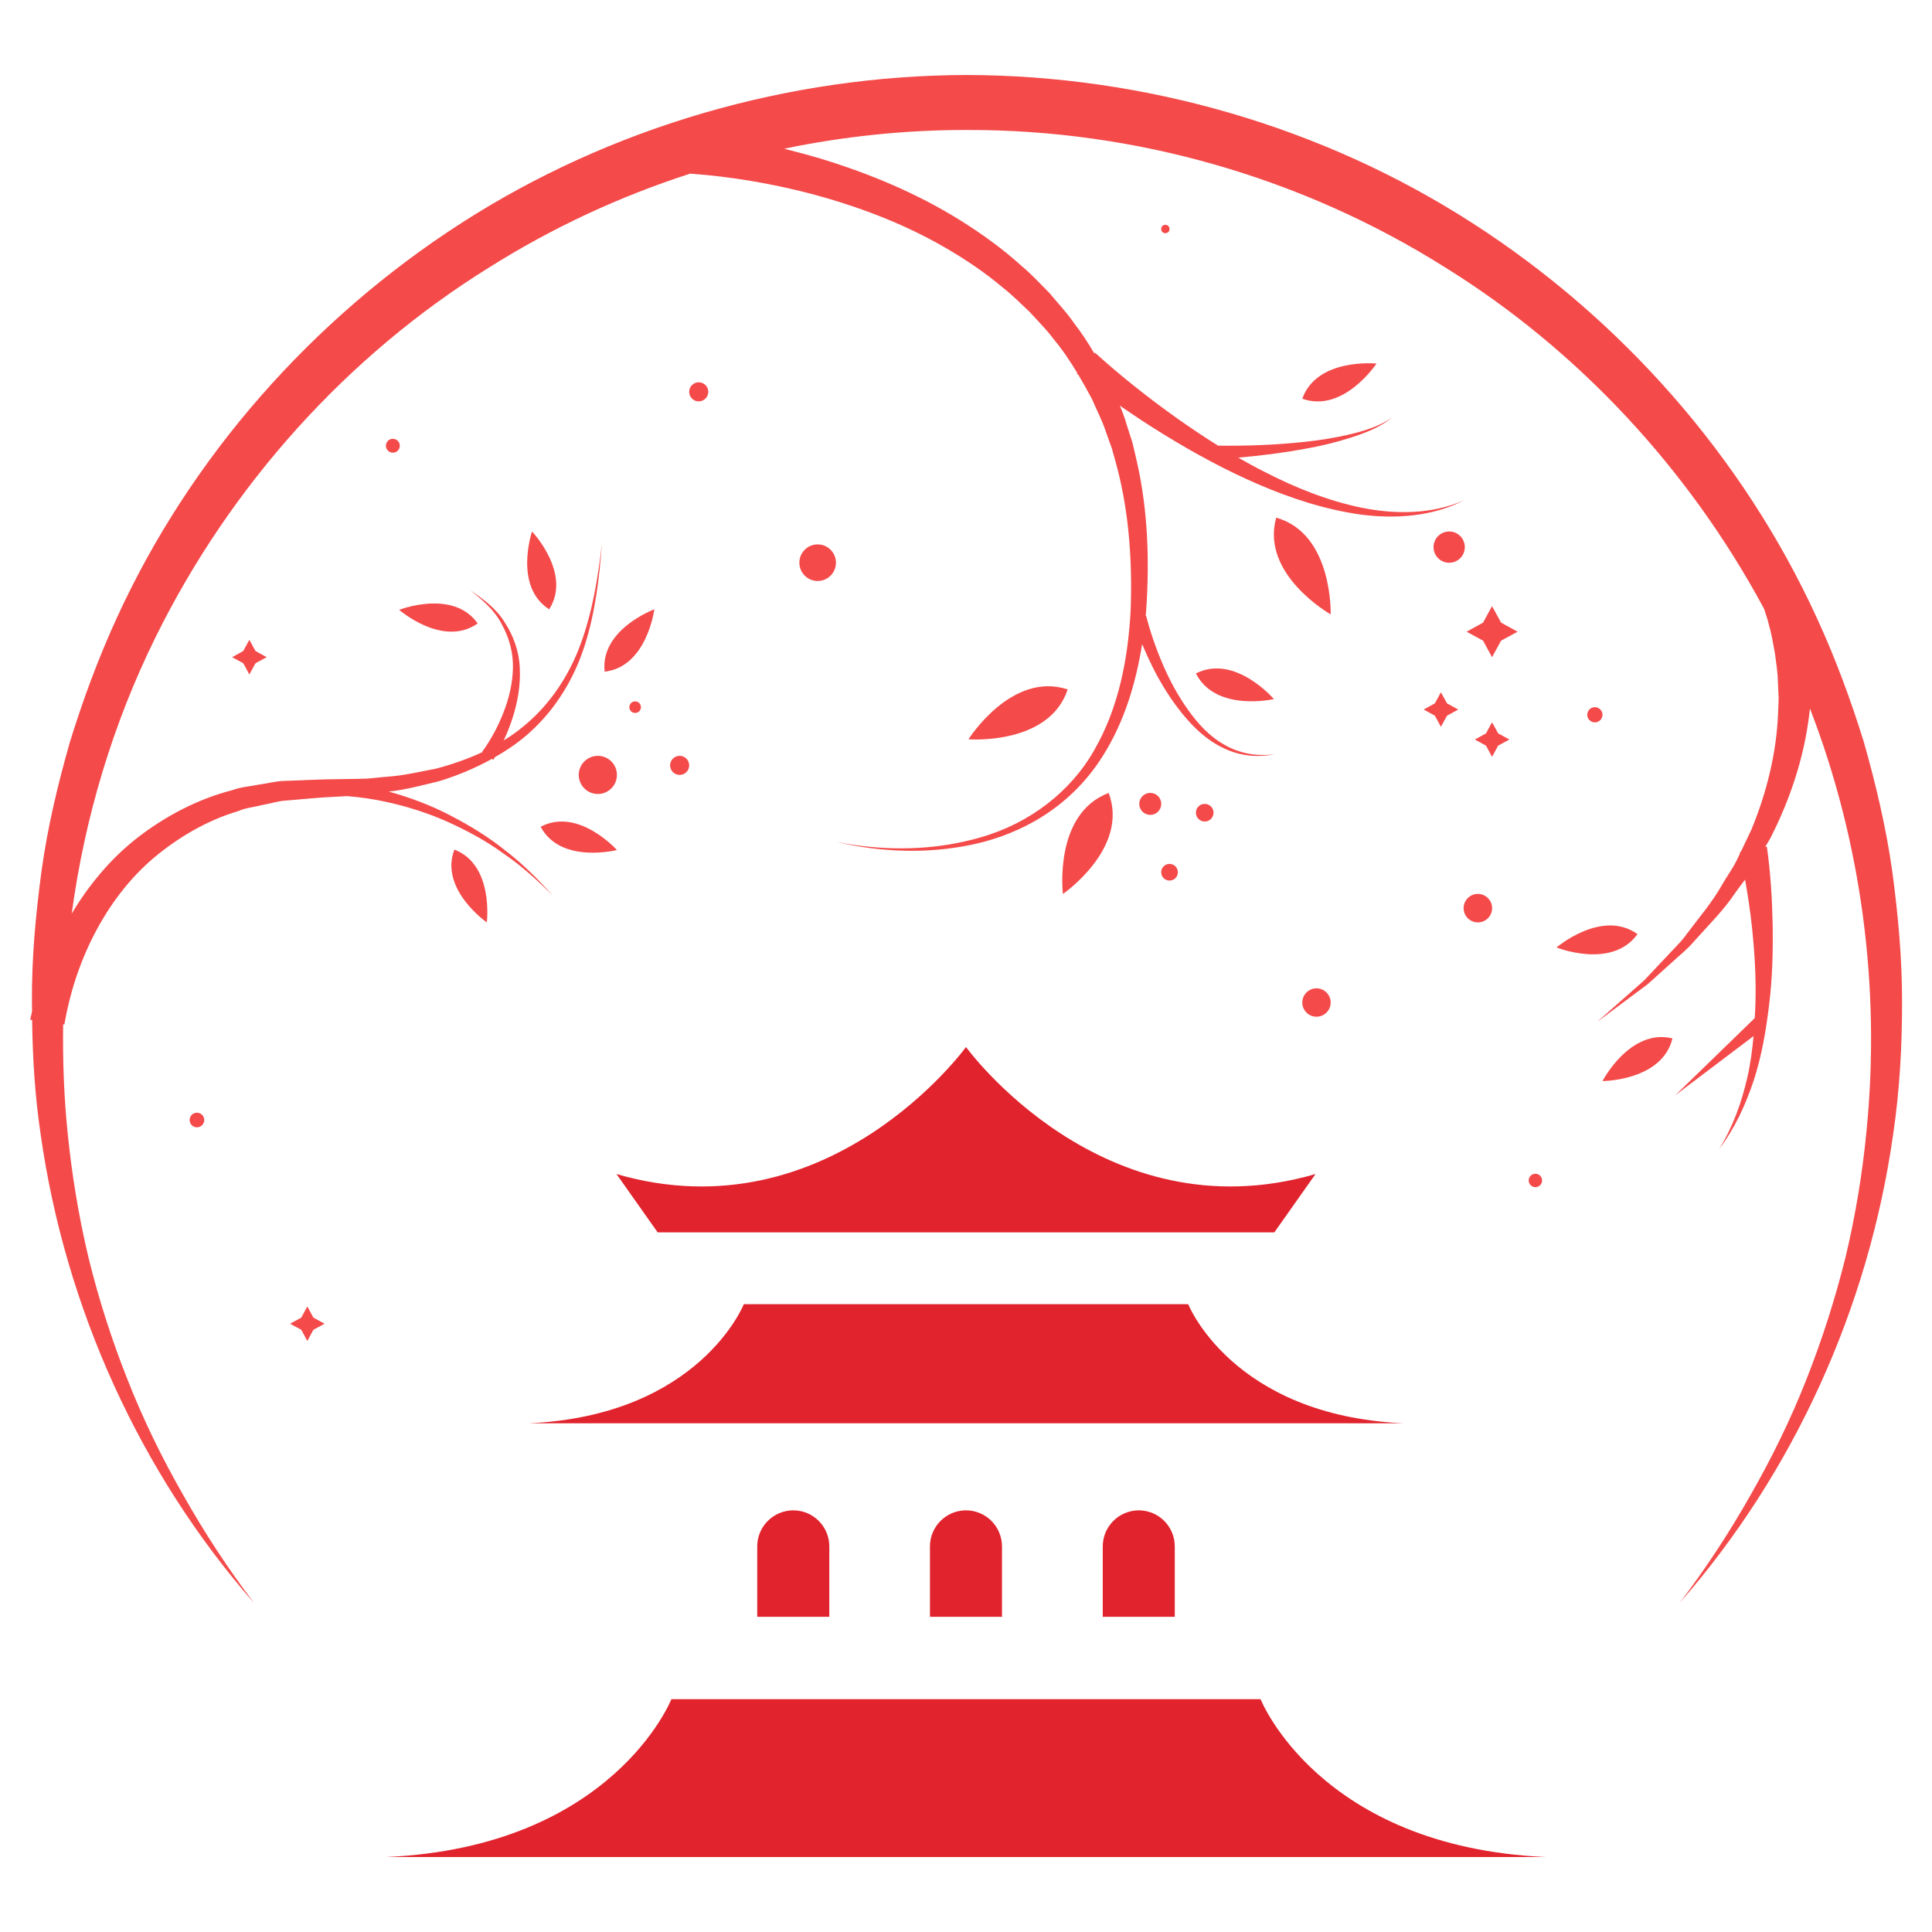
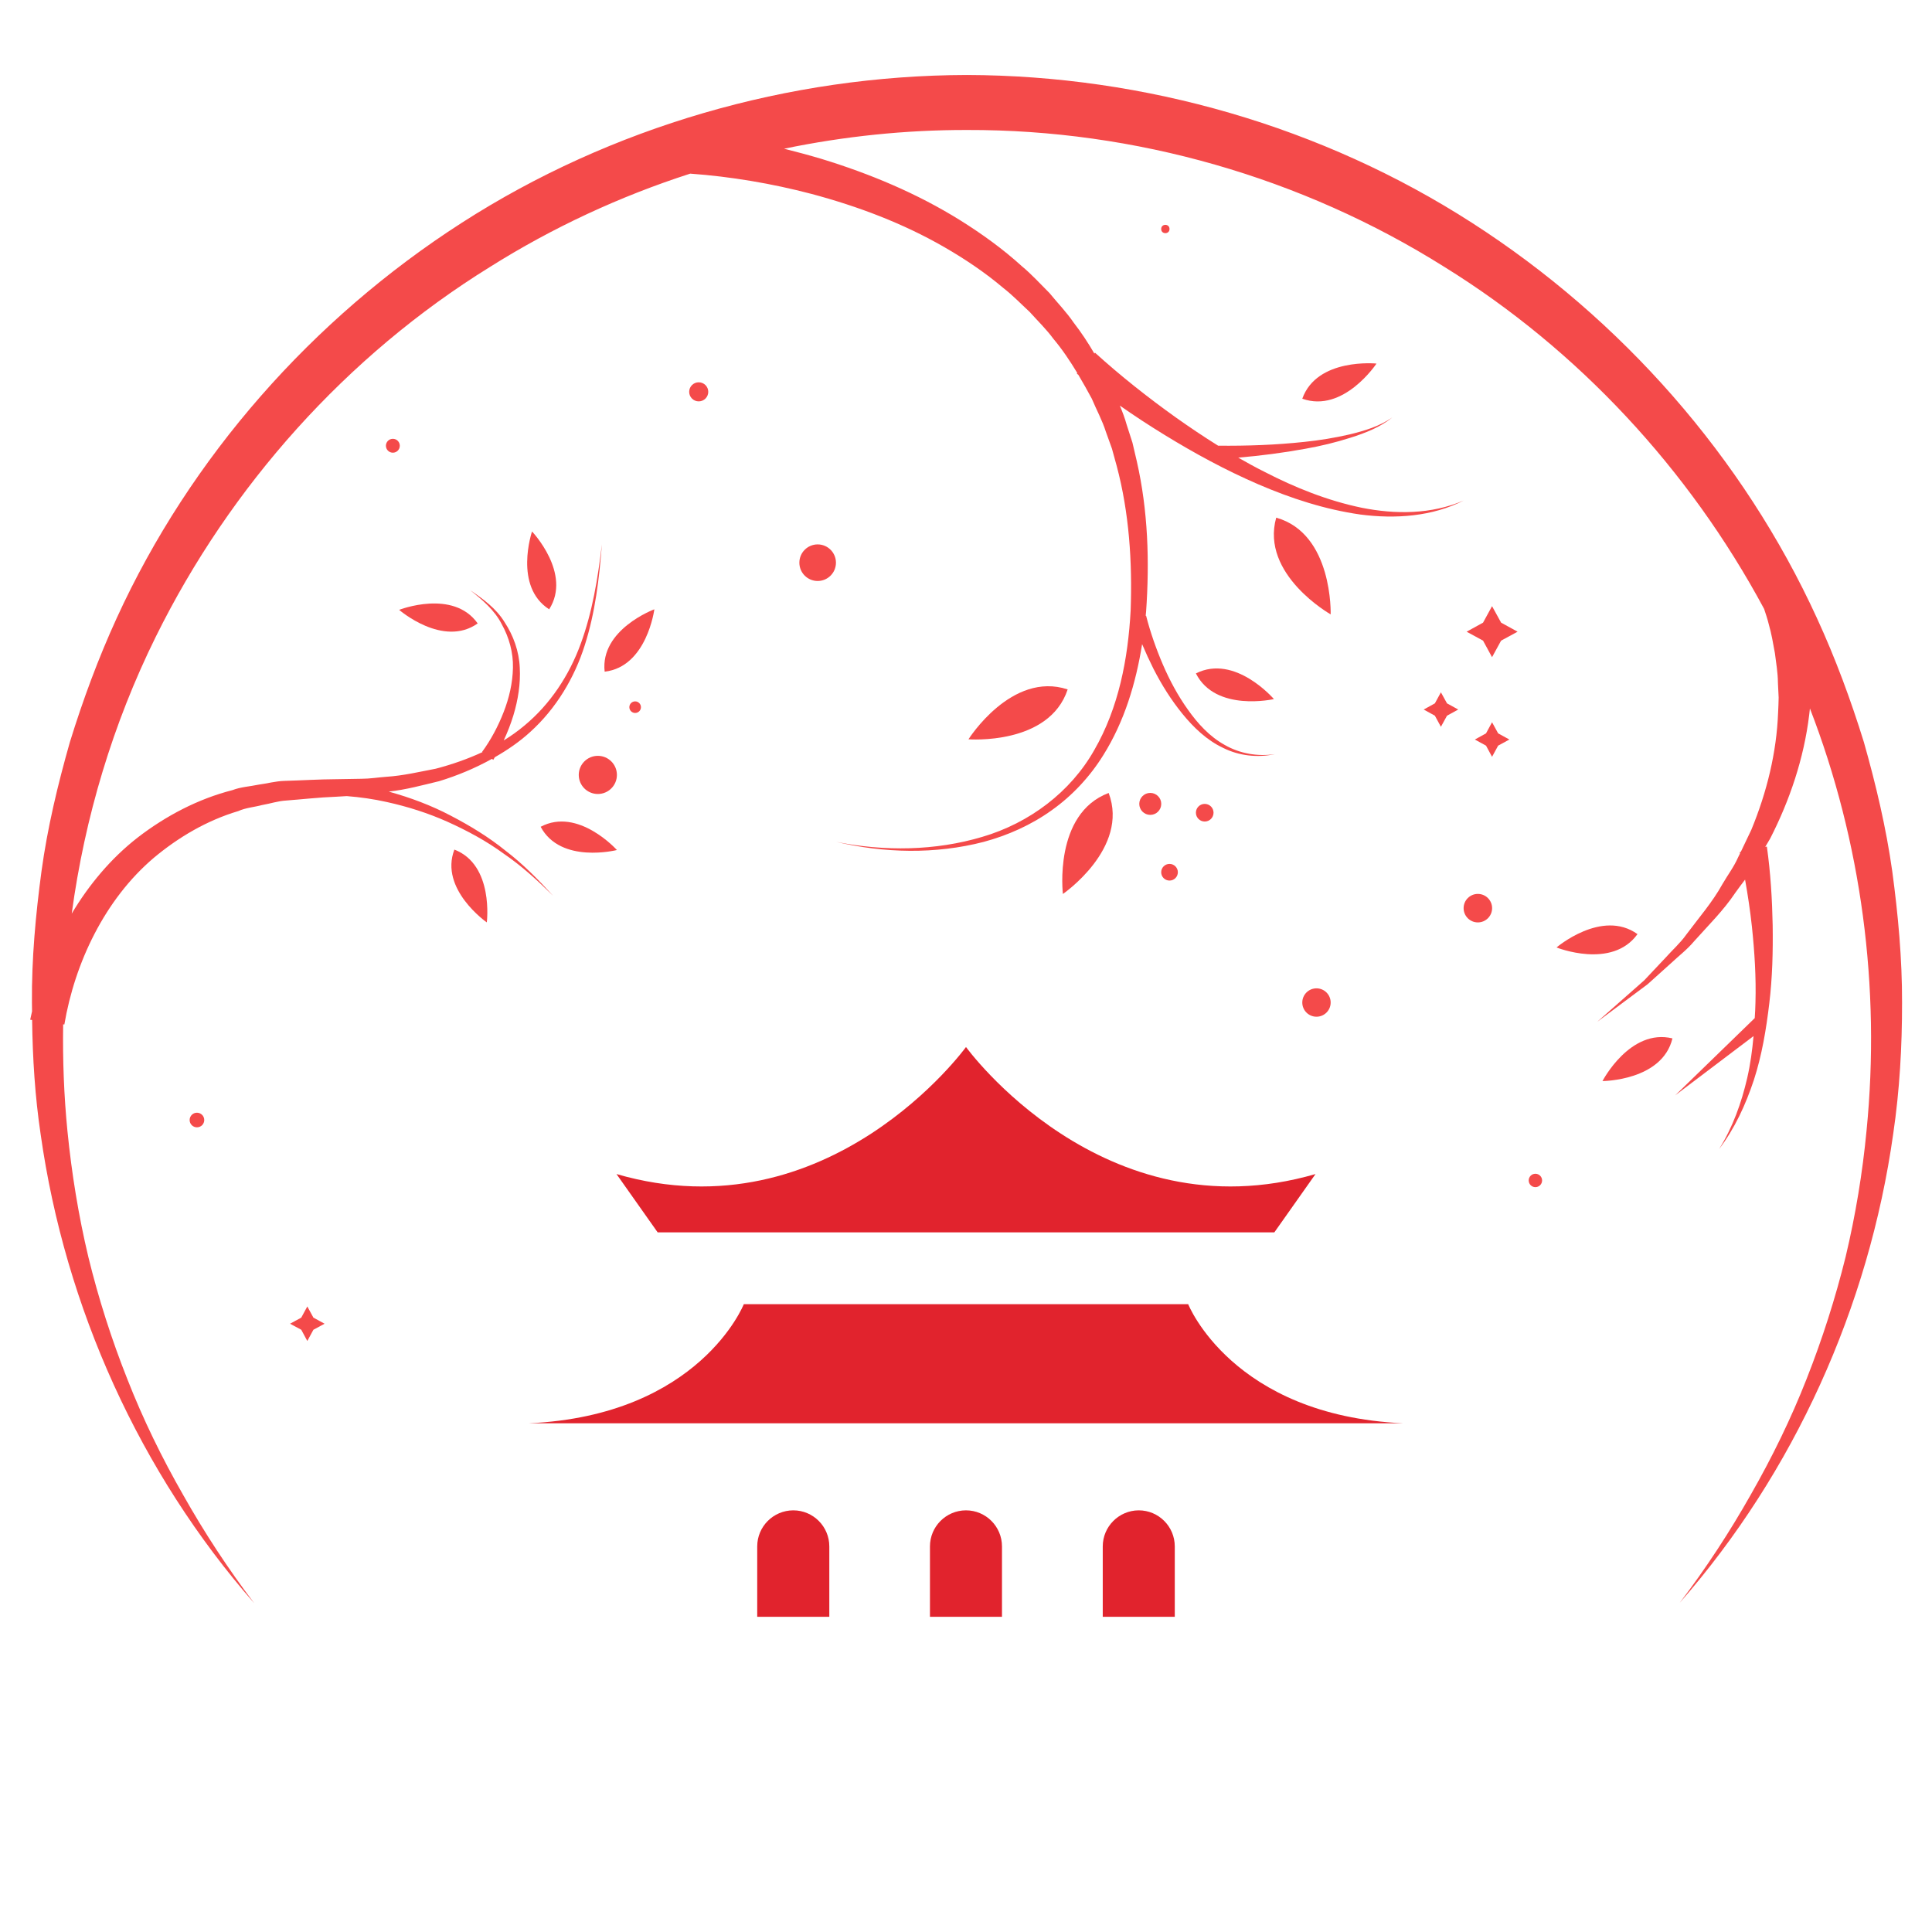
<svg xmlns="http://www.w3.org/2000/svg" version="1.1" id="Calque_1" x="0px" y="0px" width="32px" height="32px" viewBox="0 0 32 32" enable-background="new 0 0 32 32" xml:space="preserve">
  <g>
    <g>
      <g>
        <path fill="#E1232D" d="M10.893,20.412H16h5.107l0.682-0.966C18.264,20.469,16,17.342,16,17.342s-2.265,3.127-5.789,2.104     L10.893,20.412z" />
        <g>
          <path fill="#E1232D" d="M19.68,21.601H16h-3.68c0,0-0.729,1.844-3.56,1.973H16h7.239C20.409,23.444,19.68,21.601,19.68,21.601z" />
          <g>
-             <path fill="#E1232D" d="M20.879,28.144H16h-4.88c0,0-0.966,2.444-4.718,2.614H16h9.598       C21.847,30.588,20.879,28.144,20.879,28.144z" />
            <path fill="#E1232D" d="M12.542,25.614v1.165h1.194v-1.165c0-0.33-0.267-0.598-0.597-0.598       C12.809,25.017,12.542,25.284,12.542,25.614z" />
            <path fill="#E1232D" d="M15.403,25.614v1.165h1.193v-1.165c0-0.33-0.267-0.598-0.597-0.598       C15.67,25.017,15.403,25.284,15.403,25.614z" />
            <path fill="#E1232D" d="M18.265,25.614v1.165h1.193v-1.165c0-0.33-0.267-0.598-0.597-0.598       C18.533,25.017,18.265,25.284,18.265,25.614z" />
          </g>
        </g>
      </g>
      <path fill="#F44A4A" d="M31.342,14.433c-0.102-0.725-0.271-1.437-0.47-2.14c-0.216-0.697-0.47-1.386-0.776-2.051    c-1.22-2.668-3.239-4.96-5.713-6.55c-2.477-1.595-5.421-2.442-8.368-2.45c-2.947,0.007-5.891,0.856-8.368,2.449    C5.172,5.282,3.151,7.573,1.932,10.24c-0.305,0.666-0.559,1.354-0.775,2.053c-0.2,0.703-0.371,1.415-0.47,2.139    c-0.097,0.724-0.164,1.45-0.158,2.179c0,0.046,0.002,0.093,0.002,0.139c-0.01,0.047-0.021,0.092-0.031,0.14l0.032,0.004    c0.008,0.634,0.048,1.267,0.141,1.892c0.406,2.875,1.649,5.613,3.538,7.769c-0.433-0.571-0.825-1.169-1.175-1.79    c-0.354-0.618-0.667-1.259-0.926-1.92c-0.262-0.66-0.478-1.336-0.646-2.023c-0.164-0.688-0.277-1.387-0.347-2.089    c-0.058-0.587-0.08-1.177-0.071-1.767l0.02,0.003c0.172-1.019,0.669-2.072,1.483-2.762c0.408-0.341,0.878-0.618,1.398-0.773    c0.125-0.056,0.263-0.065,0.394-0.1c0.135-0.023,0.265-0.068,0.402-0.075c0.276-0.021,0.538-0.052,0.83-0.063    c0.057-0.004,0.114-0.007,0.171-0.01c0.221,0.017,0.445,0.049,0.663,0.098c0.345,0.076,0.686,0.184,1.009,0.329    c0.323,0.146,0.64,0.316,0.928,0.527c0.295,0.201,0.56,0.444,0.816,0.696c-0.242-0.265-0.495-0.523-0.782-0.742    c-0.281-0.228-0.591-0.417-0.914-0.585C7.143,13.34,6.8,13.212,6.448,13.114c-0.002-0.001-0.005-0.002-0.008-0.003    c0.282-0.03,0.557-0.106,0.833-0.172c0.302-0.092,0.598-0.216,0.876-0.37l0.021,0.017c0.01-0.016,0.017-0.029,0.026-0.044    c0.208-0.119,0.408-0.255,0.586-0.418c0.428-0.387,0.733-0.896,0.904-1.438c0.173-0.543,0.24-1.108,0.283-1.669    c-0.066,0.558-0.157,1.119-0.35,1.645c-0.191,0.525-0.507,1.003-0.931,1.354c-0.109,0.092-0.224,0.174-0.345,0.248    c0.063-0.135,0.116-0.271,0.16-0.414c0.077-0.255,0.121-0.525,0.106-0.793c-0.012-0.27-0.106-0.531-0.251-0.751    c-0.139-0.229-0.358-0.386-0.57-0.531c0.202,0.161,0.404,0.332,0.521,0.561c0.124,0.222,0.193,0.474,0.187,0.725    c-0.005,0.251-0.063,0.5-0.154,0.733c-0.09,0.233-0.213,0.464-0.356,0.658l0.006,0.005c-0.248,0.115-0.509,0.206-0.774,0.275    c-0.272,0.052-0.54,0.116-0.818,0.134c-0.139,0.01-0.275,0.033-0.414,0.033l-0.417,0.007c-0.272,0.001-0.573,0.02-0.859,0.028    c-0.145,0.004-0.287,0.044-0.431,0.063c-0.143,0.03-0.291,0.037-0.429,0.09c-0.569,0.145-1.104,0.426-1.572,0.787    c-0.441,0.344-0.804,0.779-1.09,1.258c0.216-1.595,0.682-3.148,1.392-4.585c1.237-2.504,3.167-4.66,5.533-6.124    c1.037-0.653,2.155-1.172,3.319-1.547c0.667,0.048,1.351,0.163,2.006,0.335c0.769,0.205,1.52,0.488,2.206,0.884    c0.343,0.198,0.672,0.419,0.973,0.674c0.157,0.122,0.293,0.264,0.438,0.398c0.131,0.146,0.274,0.284,0.391,0.443    c0.149,0.177,0.278,0.371,0.397,0.568l-0.007,0.01c0.007,0.008,0.016,0.013,0.024,0.019c0.078,0.131,0.153,0.265,0.224,0.397    c0.077,0.184,0.173,0.358,0.233,0.548l0.101,0.281l0.079,0.288c0.205,0.77,0.259,1.584,0.23,2.39    c-0.043,0.802-0.199,1.612-0.6,2.308c-0.394,0.7-1.079,1.214-1.857,1.442c-0.777,0.232-1.619,0.243-2.42,0.083    c0.796,0.187,1.642,0.208,2.444,0c0.399-0.108,0.785-0.279,1.126-0.524c0.34-0.241,0.632-0.555,0.854-0.912    c0.35-0.559,0.54-1.194,0.643-1.839c0.059,0.14,0.121,0.274,0.189,0.41c0.134,0.262,0.292,0.515,0.478,0.743    c0.186,0.229,0.406,0.439,0.676,0.566c0.266,0.133,0.572,0.164,0.857,0.103c-0.29,0.043-0.584-0.01-0.831-0.152    c-0.25-0.138-0.448-0.354-0.612-0.587c-0.165-0.231-0.301-0.484-0.414-0.747c-0.112-0.261-0.208-0.536-0.277-0.807l-0.007,0.002    c0.002-0.024,0.005-0.048,0.007-0.071c0.058-0.828,0.033-1.667-0.154-2.489l-0.072-0.308l-0.097-0.301    c-0.029-0.106-0.069-0.21-0.112-0.313c0.241,0.169,0.486,0.329,0.737,0.483c0.501,0.308,1.019,0.589,1.559,0.822    c0.539,0.232,1.104,0.416,1.687,0.499c0.58,0.076,1.194,0.034,1.714-0.233c-0.537,0.233-1.137,0.232-1.695,0.12    c-0.562-0.117-1.099-0.332-1.608-0.595c-0.147-0.073-0.29-0.153-0.433-0.234c0.374-0.032,0.744-0.08,1.112-0.147    c0.253-0.045,0.504-0.105,0.75-0.184c0.243-0.077,0.49-0.173,0.69-0.335c-0.211,0.147-0.459,0.221-0.706,0.281    c-0.247,0.057-0.498,0.098-0.75,0.124c-0.475,0.051-0.954,0.068-1.429,0.063c-0.238-0.148-0.472-0.306-0.701-0.468    c-0.466-0.333-0.921-0.693-1.338-1.072l-0.011,0.014c-0.103-0.177-0.215-0.348-0.341-0.51c-0.12-0.176-0.268-0.328-0.403-0.493    c-0.149-0.148-0.293-0.308-0.456-0.443c-0.313-0.285-0.659-0.534-1.018-0.759c-0.718-0.448-1.502-0.775-2.307-1.021    c-0.205-0.061-0.408-0.115-0.614-0.167c0.996-0.206,2.012-0.312,3.03-0.31c2.779-0.008,5.55,0.786,7.905,2.267    c2.22,1.374,4.056,3.356,5.297,5.665c0.028,0.082,0.057,0.171,0.078,0.257c0.045,0.154,0.071,0.314,0.101,0.476    c0.02,0.163,0.049,0.323,0.05,0.489l0.012,0.247c0,0.082-0.006,0.164-0.009,0.248c-0.025,0.661-0.186,1.319-0.444,1.943    l-0.174,0.365l-0.017,0.004c0.001,0.007,0.003,0.015,0.004,0.022l-0.032,0.065c-0.068,0.156-0.173,0.294-0.258,0.441    c-0.165,0.299-0.392,0.559-0.597,0.834c-0.1,0.142-0.23,0.256-0.344,0.384l-0.356,0.378l-0.78,0.688l0.837-0.624l0.389-0.35    c0.127-0.12,0.269-0.227,0.382-0.363c0.232-0.26,0.485-0.508,0.682-0.803c0.051-0.073,0.106-0.144,0.161-0.217    c0.046,0.259,0.085,0.518,0.113,0.777c0.044,0.418,0.071,0.839,0.059,1.258c-0.002,0.086-0.006,0.173-0.012,0.259l-1.317,1.279    l1.297-0.981c-0.021,0.234-0.052,0.467-0.105,0.696c-0.095,0.409-0.238,0.812-0.465,1.175c0.259-0.341,0.44-0.735,0.576-1.145    c0.133-0.411,0.204-0.839,0.255-1.268c0.052-0.43,0.062-0.863,0.056-1.296c-0.009-0.433-0.034-0.858-0.096-1.301l-0.027,0.005    l0.081-0.137c0.325-0.635,0.559-1.327,0.647-2.049c0.004-0.036,0.007-0.07,0.012-0.107c0.853,2.206,1.173,4.62,0.938,6.991    c-0.067,0.702-0.182,1.4-0.346,2.089c-0.17,0.688-0.386,1.363-0.646,2.023c-0.259,0.661-0.573,1.302-0.926,1.92    c-0.351,0.621-0.743,1.22-1.176,1.79c1.889-2.155,3.132-4.894,3.536-7.77c0.106-0.718,0.147-1.446,0.146-2.173    C31.506,15.882,31.439,15.155,31.342,14.433z" />
      <path fill="#F44A4A" d="M7.526,14.072c-0.252,0.656,0.537,1.206,0.537,1.206S8.184,14.324,7.526,14.072z" />
      <path fill="#F44A4A" d="M8.955,13.694c0.331,0.622,1.263,0.385,1.263,0.385S9.576,13.364,8.955,13.694z" />
-       <path fill="#F44A4A" d="M9.096,10.092c0.379-0.593-0.284-1.289-0.284-1.289S8.503,9.714,9.096,10.092z" />
+       <path fill="#F44A4A" d="M9.096,10.092c0.379-0.593-0.284-1.289-0.284-1.289S8.503,9.714,9.096,10.092" />
      <path fill="#F44A4A" d="M10.015,11.125c0.7-0.08,0.823-1.033,0.823-1.033S9.936,10.426,10.015,11.125z" />
      <path fill="#F44A4A" d="M7.912,10.326c-0.406-0.575-1.301-0.225-1.301-0.225S7.337,10.732,7.912,10.326z" />
      <path fill="#F44A4A" d="M17.684,11.419c-0.93-0.307-1.643,0.826-1.643,0.826S17.376,12.35,17.684,11.419z" />
      <path fill="#F44A4A" d="M18.363,13.134c-0.917,0.344-0.758,1.673-0.758,1.673S18.708,14.049,18.363,13.134z" />
      <path fill="#F44A4A" d="M21.138,8.574c-0.264,0.943,0.902,1.602,0.902,1.602S22.081,8.839,21.138,8.574z" />
      <path fill="#F44A4A" d="M19.808,11.154c0.327,0.646,1.292,0.425,1.292,0.425S20.455,10.827,19.808,11.154z" />
      <path fill="#F44A4A" d="M21.57,6.604c0.683,0.243,1.229-0.582,1.229-0.582S21.813,5.921,21.57,6.604z" />
      <path fill="#F44A4A" d="M27.122,15.472c-0.589-0.422-1.341,0.221-1.341,0.221S26.699,16.061,27.122,15.472z" />
      <path fill="#F44A4A" d="M26.542,17.906c0,0,0.989-0.003,1.159-0.707C26.998,17.028,26.542,17.906,26.542,17.906z" />
      <circle fill="#F44A4A" cx="9.902" cy="12.835" r="0.316" />
      <circle fill="#F44A4A" cx="10.52" cy="11.713" r="0.096" />
-       <circle fill="#F44A4A" cx="11.257" cy="12.677" r="0.158" />
      <circle fill="#F44A4A" cx="19.052" cy="13.315" r="0.182" />
      <circle fill="#F44A4A" cx="19.954" cy="13.461" r="0.146" />
      <circle fill="#F44A4A" cx="19.371" cy="14.447" r="0.138" />
      <circle fill="#F44A4A" cx="11.573" cy="6.49" r="0.158" />
      <circle fill="#F44A4A" cx="13.543" cy="9.32" r="0.303" />
      <circle fill="#F44A4A" cx="3.262" cy="18.551" r="0.121" />
      <circle fill="#F44A4A" cx="24.478" cy="15.042" r="0.236" />
-       <circle fill="#F44A4A" cx="26.416" cy="11.839" r="0.126" />
      <circle fill="#F44A4A" cx="21.805" cy="16.605" r="0.235" />
      <circle fill="#F44A4A" cx="25.431" cy="19.552" r="0.111" />
-       <circle fill="#F44A4A" cx="24.003" cy="9.062" r="0.259" />
      <circle fill="#F44A4A" cx="19.302" cy="3.793" r="0.069" />
      <circle fill="#F44A4A" cx="6.507" cy="7.383" r="0.115" />
      <polygon fill="#F44A4A" points="24.863,10.313 24.713,10.04 24.564,10.313 24.292,10.463 24.564,10.611 24.713,10.885     24.863,10.611 25.136,10.463   " />
      <polygon fill="#F44A4A" points="23.766,11.854 23.866,12.038 23.967,11.854 24.153,11.752 23.967,11.65 23.866,11.467     23.766,11.65 23.581,11.752   " />
      <polygon fill="#F44A4A" points="24.713,11.963 24.613,12.147 24.428,12.249 24.613,12.35 24.713,12.535 24.814,12.35 25,12.249     24.814,12.147   " />
      <polygon fill="#F44A4A" points="5.191,22.025 5.376,21.925 5.191,21.824 5.09,21.639 4.99,21.824 4.804,21.925 4.99,22.025     5.09,22.211   " />
-       <polygon fill="#F44A4A" points="4.029,10.783 3.845,10.885 4.029,10.985 4.13,11.171 4.232,10.985 4.417,10.885 4.232,10.783     4.13,10.598   " />
    </g>
  </g>
</svg>